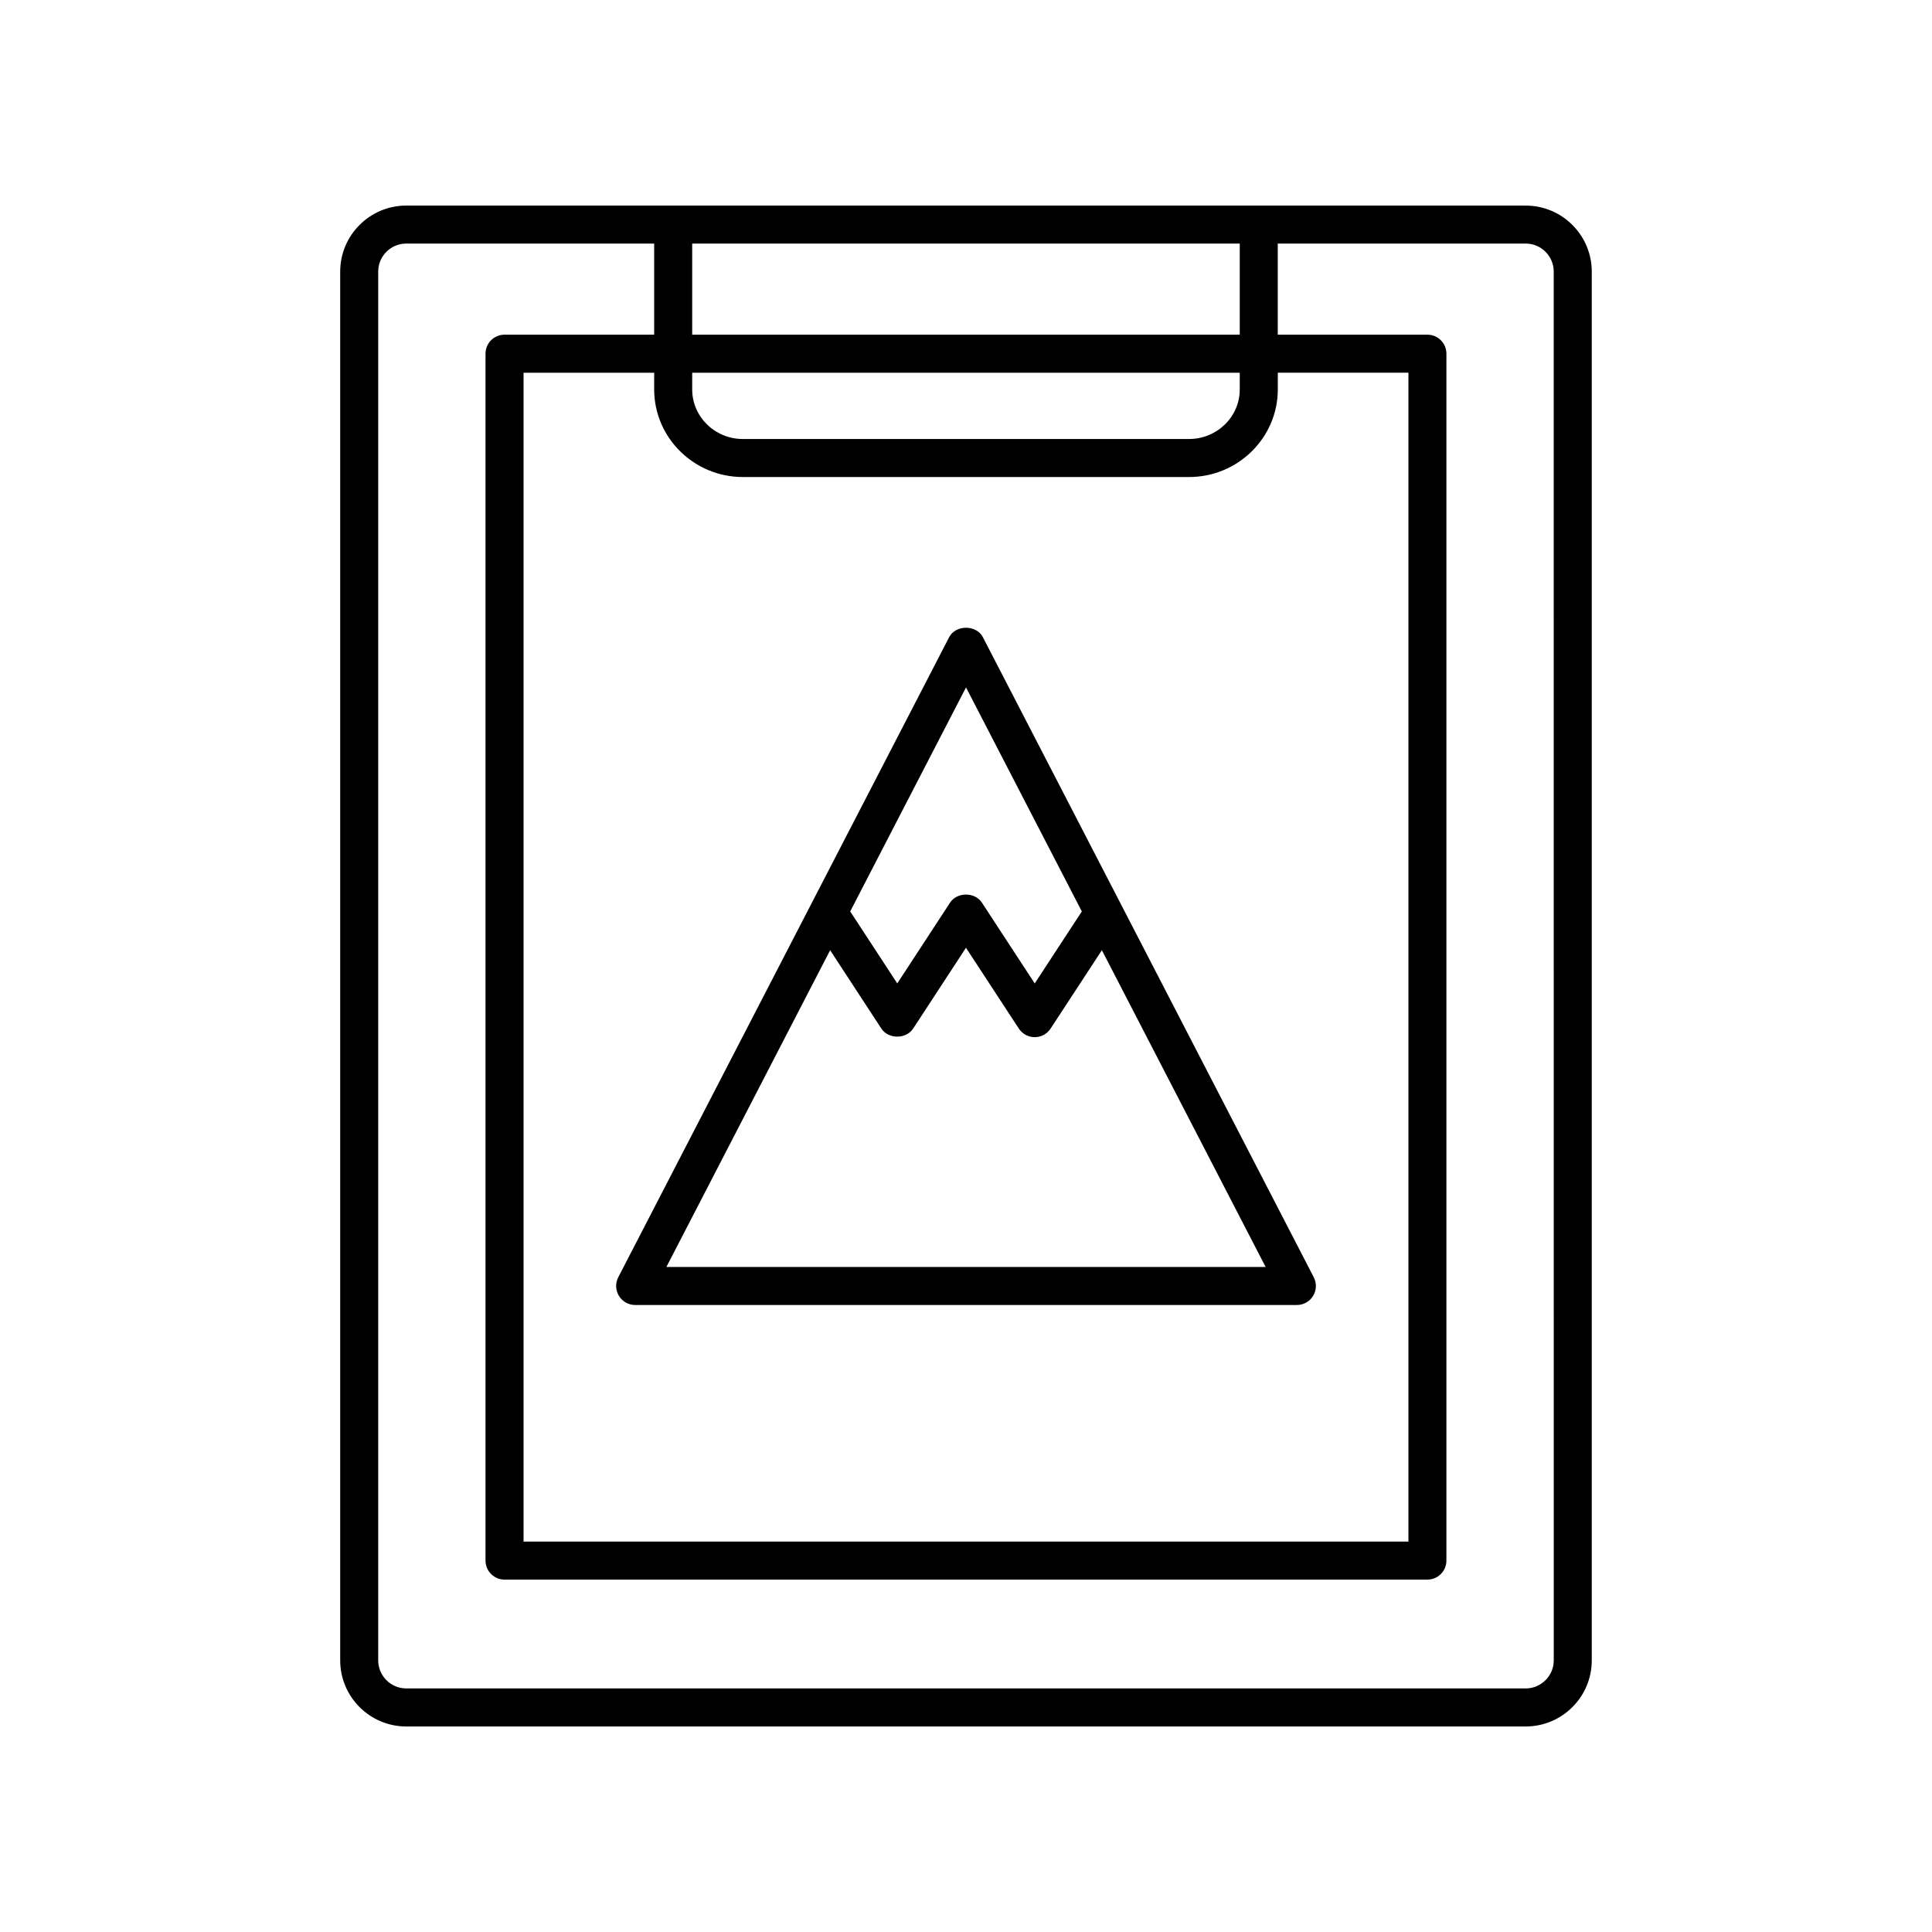
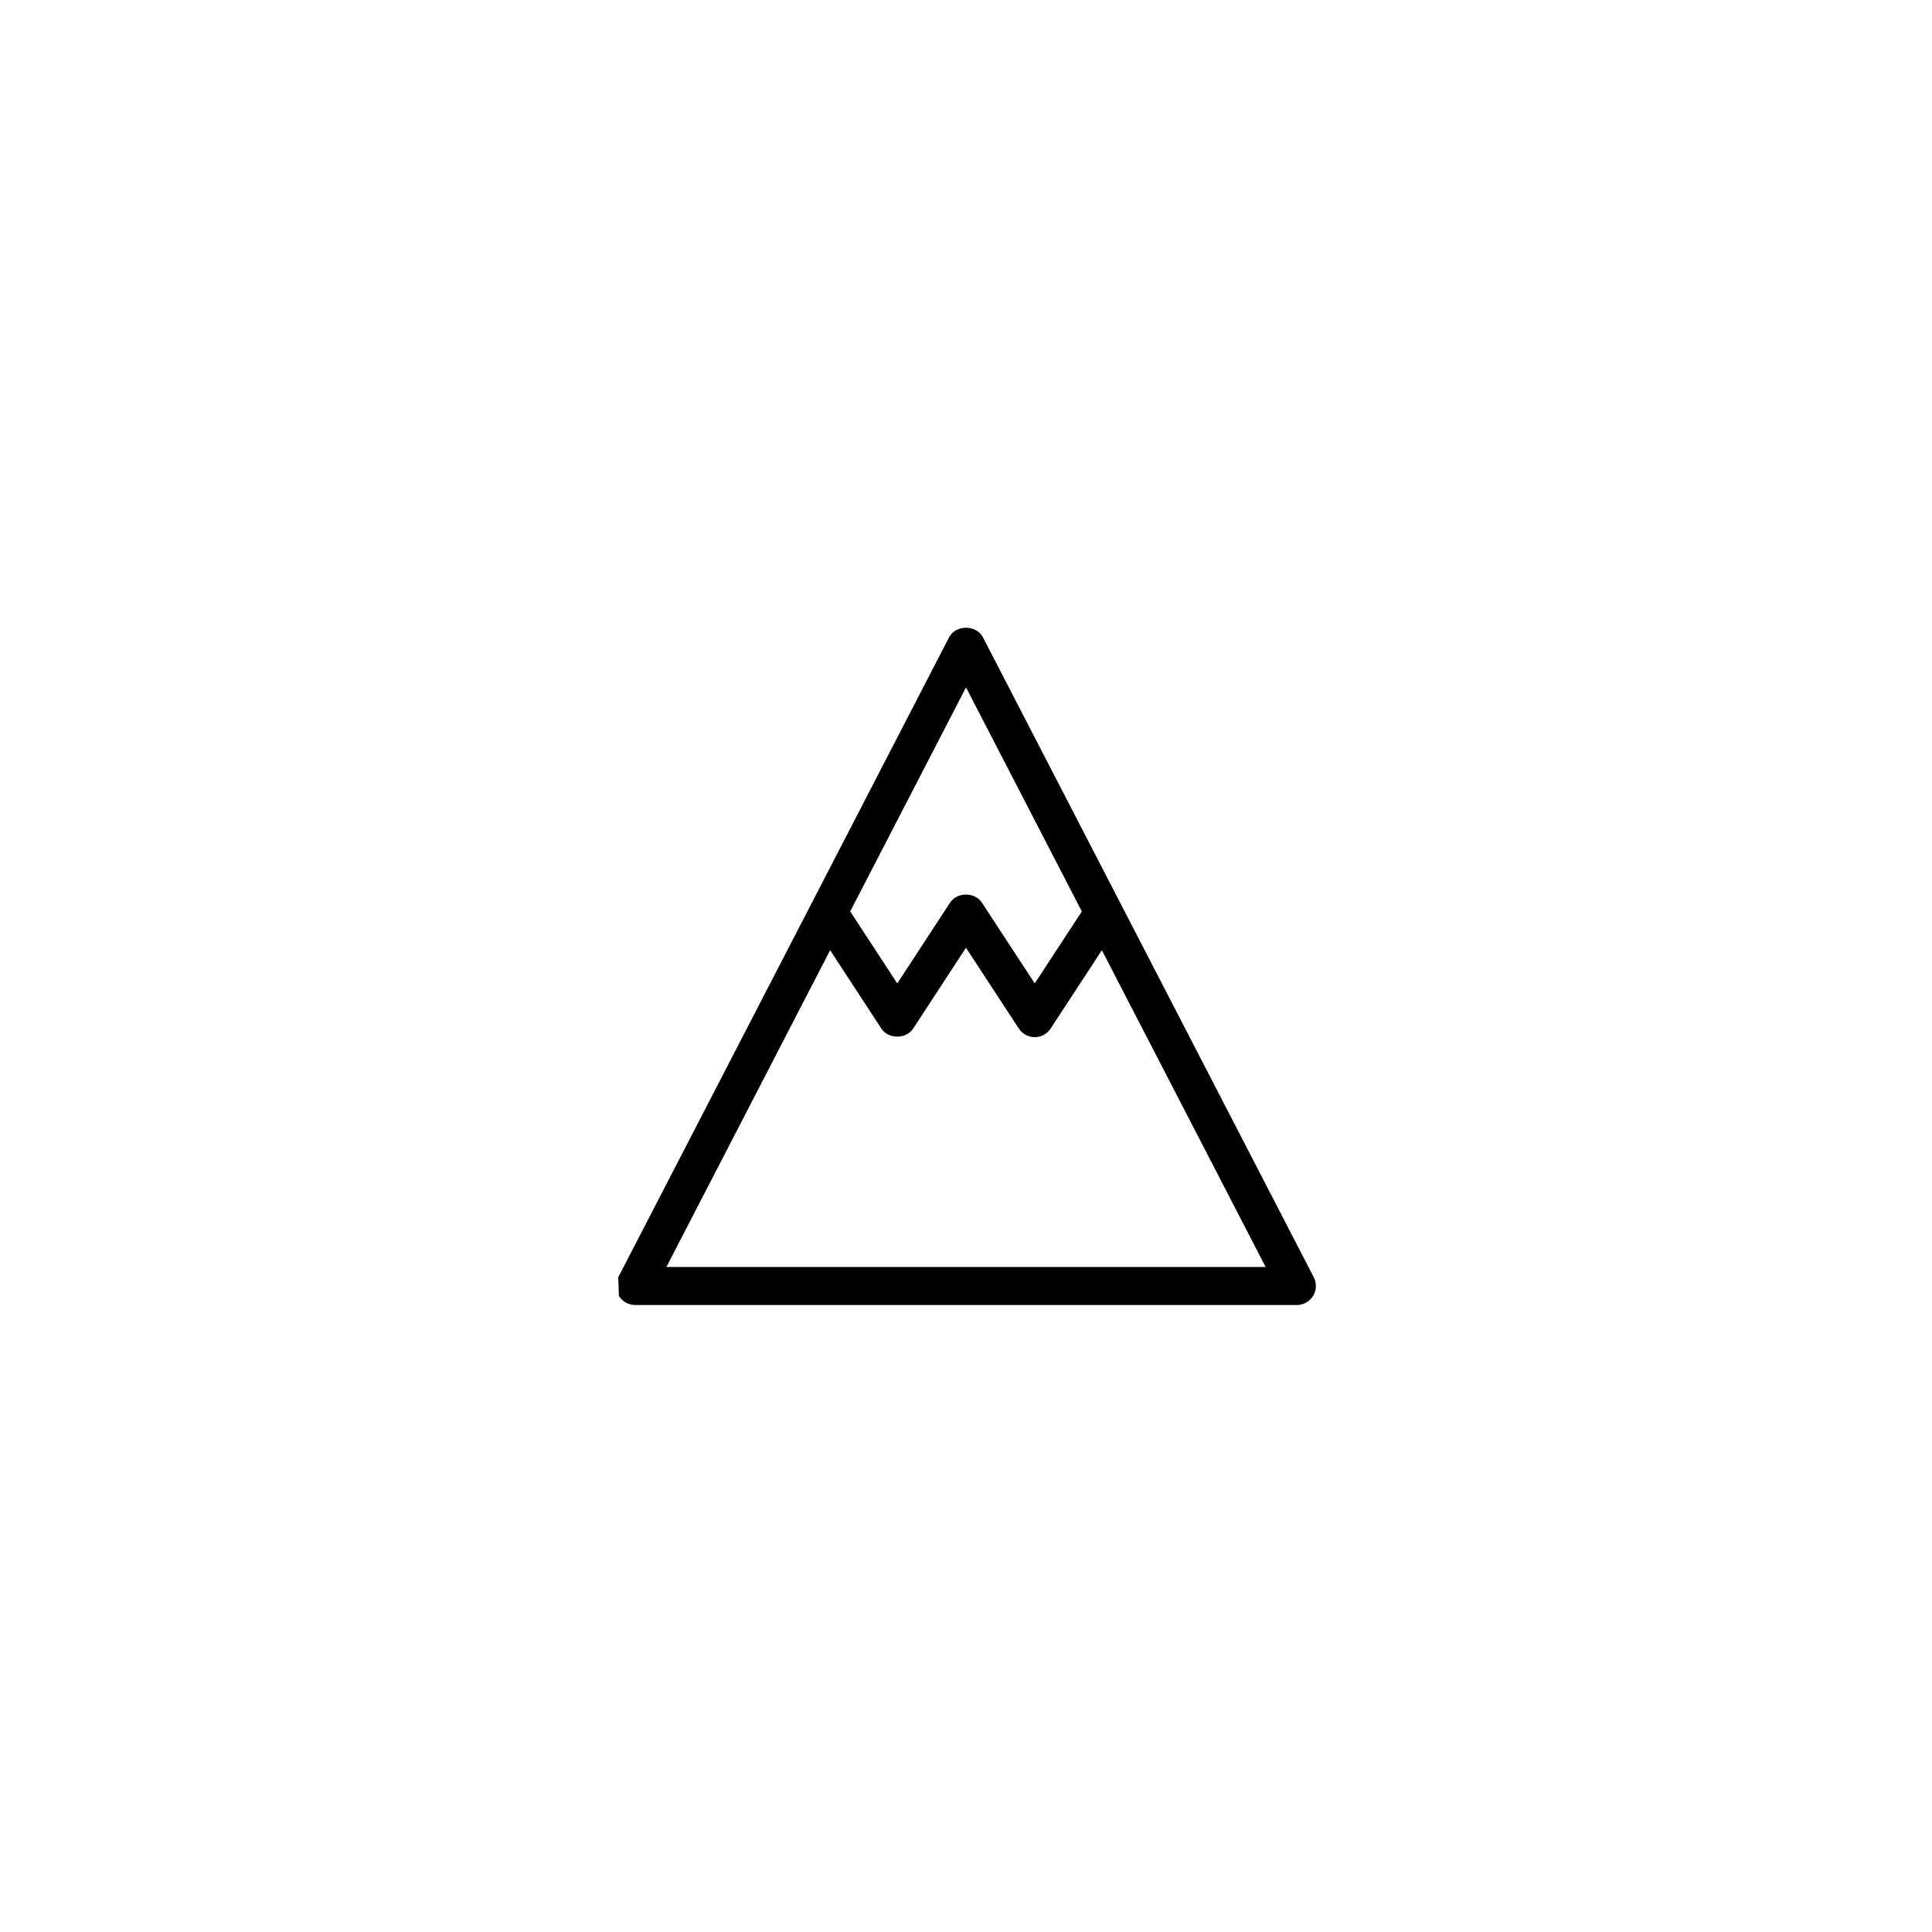
<svg xmlns="http://www.w3.org/2000/svg" fill="#000000" width="800px" height="800px" version="1.1" viewBox="144 144 512 512">
  <g>
-     <path d="m548.33 198.48h-296.67c-9.652 0-17.504 7.852-17.504 17.504v368.04c0 9.656 7.852 17.508 17.504 17.508h296.67c9.652 0 17.504-7.852 17.504-17.504v-368.04c0-9.652-7.852-17.504-17.504-17.504zm-207.45 71.938h118.23c12.969 0 23.52-10.414 23.52-23.211v-4.434h34.617v309.76l-234.5 0.004v-309.76h34.617v4.434c0 12.793 10.547 23.207 23.516 23.207zm131.67-23.211c0 7.242-6.031 13.133-13.441 13.133l-118.23 0.004c-7.41 0-13.441-5.891-13.441-13.133v-4.434h145.11zm-145.11-14.508v-24.145h145.11v24.145zm228.32 351.32c0 4.098-3.332 7.43-7.43 7.43h-296.67c-4.098 0-7.43-3.332-7.43-7.43v-368.04c0-4.098 3.332-7.43 7.43-7.43h65.703v24.145h-39.656c-2.785 0-5.039 2.254-5.039 5.039v319.84c0 2.781 2.254 5.039 5.039 5.039h244.57c2.785 0 5.039-2.254 5.039-5.039v-319.84c0-2.781-2.254-5.039-5.039-5.039h-39.656v-24.145h65.703c4.098 0 7.43 3.332 7.43 7.43z" />
-     <path d="m308.02 487.42c0.914 1.5 2.547 2.418 4.305 2.418h175.36c1.758 0 3.391-0.918 4.305-2.418 0.91-1.504 0.98-3.371 0.172-4.934l-87.68-169.61c-1.73-3.352-7.223-3.352-8.953 0l-87.684 169.61c-0.805 1.562-0.734 3.43 0.176 4.934zm91.984-161.25 30.691 59.367-12.48 19.082-14.004-21.414c-1.859-2.844-6.574-2.848-8.434 0.004l-13.992 21.41-12.473-19.078zm-36.008 69.648 13.57 20.762c1.859 2.844 6.574 2.848 8.434-0.004l13.992-21.41 14.004 21.41c0.93 1.422 2.516 2.281 4.215 2.281 1.703 0 3.285-0.859 4.215-2.281l13.582-20.762 43.398 83.949-158.81 0.004z" />
+     <path d="m308.02 487.42c0.914 1.5 2.547 2.418 4.305 2.418h175.36c1.758 0 3.391-0.918 4.305-2.418 0.91-1.504 0.98-3.371 0.172-4.934l-87.68-169.61c-1.73-3.352-7.223-3.352-8.953 0l-87.684 169.61zm91.984-161.25 30.691 59.367-12.48 19.082-14.004-21.414c-1.859-2.844-6.574-2.848-8.434 0.004l-13.992 21.41-12.473-19.078zm-36.008 69.648 13.57 20.762c1.859 2.844 6.574 2.848 8.434-0.004l13.992-21.41 14.004 21.41c0.93 1.422 2.516 2.281 4.215 2.281 1.703 0 3.285-0.859 4.215-2.281l13.582-20.762 43.398 83.949-158.81 0.004z" />
  </g>
</svg>